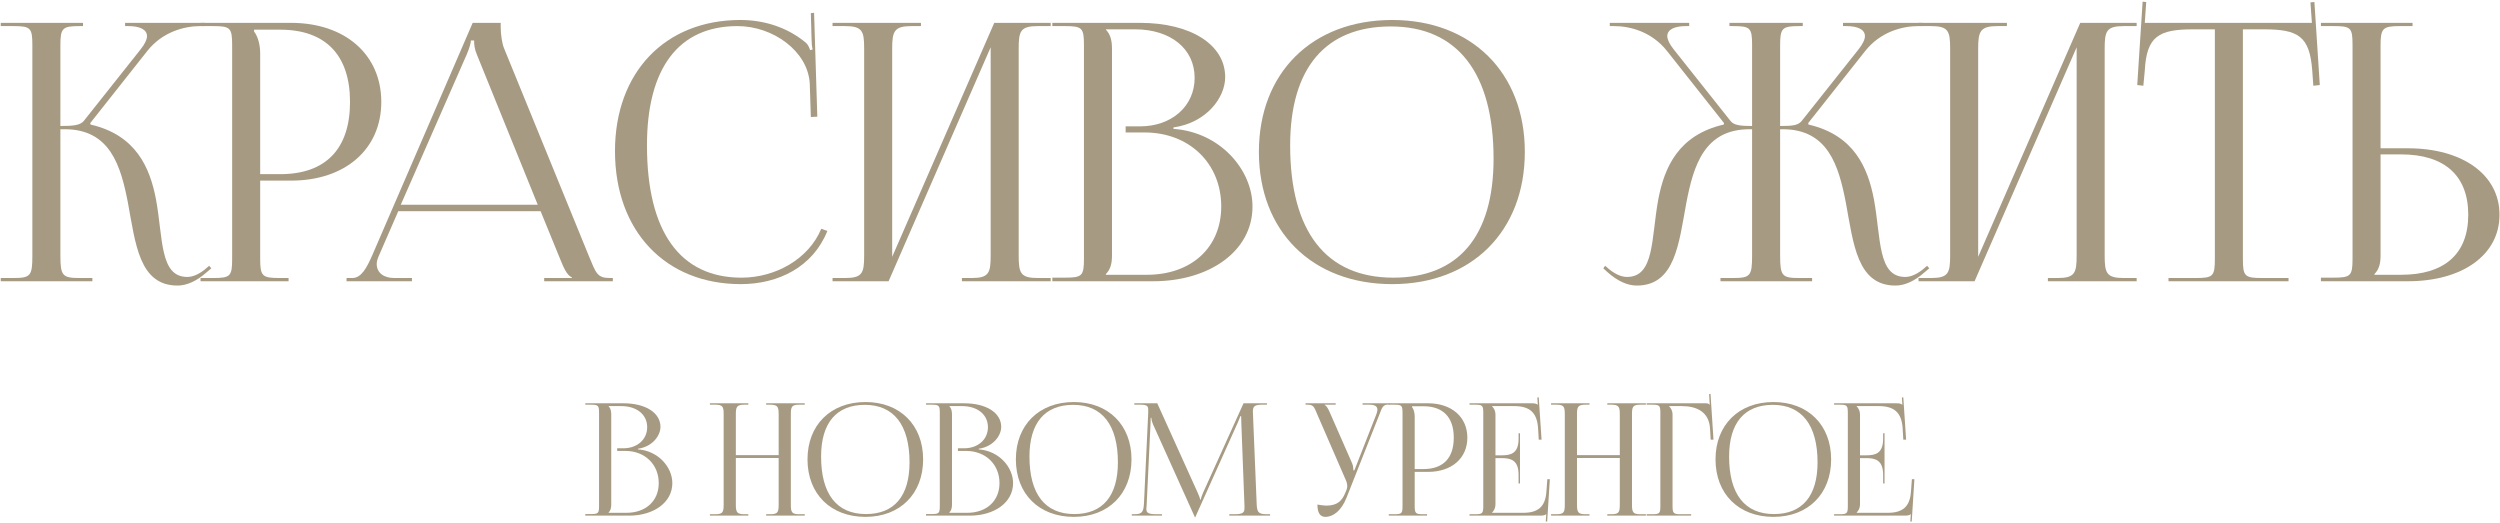
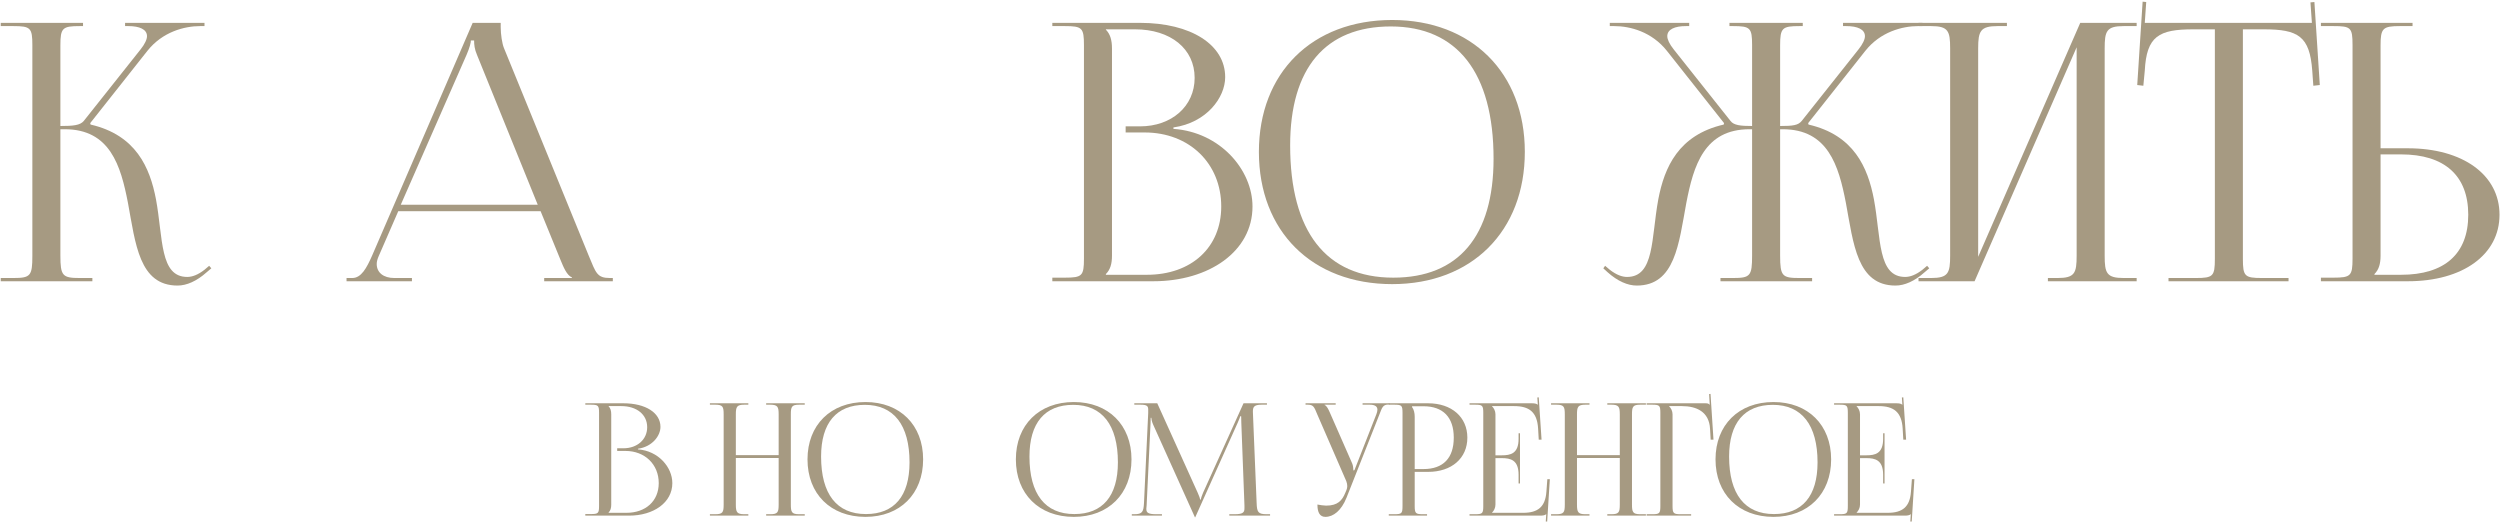
<svg xmlns="http://www.w3.org/2000/svg" width="320" height="67" viewBox="0 0 320 67" fill="none">
  <g opacity="0.5">
    <path d="M0.094 36V35.586H1.704C3.912 35.586 4.142 35.31 4.142 32.734V5.778C4.142 3.57 3.912 3.34 1.704 3.34H0.094V2.926H10.628V3.34H10.214C8.006 3.34 7.73 3.57 7.73 5.778V16.128C9.386 16.128 10.26 16.036 10.72 15.484L17.988 6.33C18.54 5.64 18.816 5.042 18.816 4.628C18.816 3.754 17.85 3.34 16.424 3.34H16.01V2.926H26.176V3.34H25.624C23.6 3.34 20.794 4.076 18.862 6.514L11.548 15.76L11.594 15.944C17.39 17.278 19.184 21.418 19.966 25.512C20.886 30.48 20.426 35.448 23.968 35.448C24.612 35.448 25.348 35.172 26.176 34.528L26.774 34.022L27.05 34.344L26.452 34.85C25.164 36 23.876 36.552 22.726 36.552C17.804 36.552 17.344 31.17 16.378 25.972C15.458 21.188 14.078 16.542 8.282 16.542H7.73V32.734C7.73 35.31 8.006 35.586 10.214 35.586H11.824V36H0.094Z" fill="#4E3506" />
-     <path d="M32.521 3.8V4.03C33.073 4.766 33.303 5.824 33.303 6.882V22.292H35.879C41.675 22.292 44.803 19.072 44.803 13.046C44.803 7.066 41.675 3.8 35.879 3.8H32.521ZM25.667 36V35.586H27.277C29.485 35.586 29.715 35.356 29.715 33.148V5.778C29.715 3.57 29.485 3.34 27.277 3.34H25.667V2.926H37.259C44.159 2.926 48.805 6.974 48.805 13.046C48.805 19.118 44.159 23.12 37.259 23.12H33.303V33.148C33.303 35.356 33.579 35.586 35.787 35.586H36.937V36H25.667Z" fill="#4E3506" />
    <path d="M44.356 36V35.586H45.092C46.242 35.586 46.932 34.298 47.622 32.734L60.502 2.926H64.09V3.478C64.09 4.398 64.274 5.594 64.504 6.146L75.36 32.734C76.28 34.942 76.418 35.586 78.074 35.586H78.442V36H69.656V35.586H73.198V35.494C72.554 35.264 72.094 34.114 71.772 33.332L69.196 27.03H50.98L48.496 32.734C48.312 33.148 48.22 33.47 48.22 33.792C48.22 34.896 49.094 35.586 50.474 35.586H52.728V36H44.356ZM51.302 26.202H68.828L61.054 7.02C60.732 6.284 60.686 5.686 60.686 5.18H60.272C60.272 5.456 60.134 6.054 59.72 7.02L51.302 26.202Z" fill="#4E3506" />
-     <path d="M78.718 19.348C78.718 9.274 85.112 2.558 94.772 2.558C97.854 2.558 100.844 3.524 103.19 5.502C103.42 5.732 103.604 6.1 103.696 6.422L104.018 6.33C103.926 5.962 103.88 5.502 103.88 4.996L103.788 1.684L104.202 1.638L104.616 14.932L103.788 14.978L103.65 10.7C103.42 6.56 98.958 3.34 94.404 3.34C86.86 3.34 82.812 8.722 82.812 18.612C82.812 29.652 87.044 35.54 94.91 35.54C99.28 35.54 103.512 33.148 105.122 29.284L105.904 29.56C104.064 34.16 99.648 36.368 94.818 36.368C85.158 36.368 78.718 29.56 78.718 19.348Z" fill="#4E3506" />
-     <path d="M106.564 36V35.586H108.174C110.382 35.586 110.612 34.942 110.612 32.734V6.192C110.612 3.984 110.382 3.34 108.174 3.34H106.564V2.926H117.88V3.34H116.684C114.476 3.34 114.2 3.984 114.2 6.192V32.872L127.264 2.926H134.486V3.34H132.83C130.622 3.34 130.392 3.984 130.392 6.192V32.734C130.392 34.942 130.622 35.586 132.83 35.586H134.486V36H123.124V35.586H124.366C126.574 35.586 126.804 34.942 126.804 32.734V6.054L113.74 36H106.564Z" fill="#4E3506" />
    <path d="M141.552 35.172H146.796C152.5 35.172 156.318 31.676 156.318 26.432C156.318 20.912 152.224 16.956 146.52 16.956H144.082V16.174H145.922C149.97 16.174 152.914 13.598 152.914 9.964C152.914 6.238 149.832 3.754 145.278 3.754H141.552V3.8C142.104 4.352 142.334 5.134 142.334 6.192V32.734C142.334 33.792 142.104 34.528 141.552 35.08V35.172ZM134.698 36V35.54H136.308C138.516 35.54 138.746 35.31 138.746 33.102V5.778C138.746 3.57 138.516 3.34 136.308 3.34H134.698V2.926H145.922C152.454 2.926 156.824 5.732 156.824 9.872C156.824 12.494 154.432 15.714 150.2 16.312V16.496C156.18 16.91 160.32 21.74 160.32 26.432C160.32 32.182 154.754 36 147.624 36H134.698Z" fill="#4E3506" />
    <path d="M178.204 36.368C167.946 36.368 161.138 29.606 161.138 19.44C161.138 9.32 167.946 2.558 178.204 2.558C188.37 2.558 195.178 9.32 195.178 19.44C195.178 29.606 188.37 36.368 178.204 36.368ZM178.342 35.54C186.668 35.54 191.176 30.25 191.176 20.314C191.176 9.32 186.53 3.386 178.02 3.386C169.648 3.386 165.14 8.722 165.14 18.612C165.14 29.652 169.74 35.54 178.342 35.54Z" fill="#4E3506" />
    <path d="M220.22 36V35.586H221.83C224.038 35.586 224.268 35.31 224.268 32.734V16.542H223.946C218.15 16.542 216.77 21.188 215.85 25.972C214.884 31.17 214.424 36.552 209.502 36.552C208.352 36.552 207.064 36 205.776 34.85L205.224 34.344L205.454 34.022L206.052 34.528C206.88 35.172 207.616 35.448 208.26 35.448C211.802 35.448 211.342 30.48 212.262 25.512C213.044 21.418 214.838 17.278 220.634 15.944L220.68 15.76L213.366 6.514C211.434 4.076 208.674 3.34 206.604 3.34H206.052V2.926H216.218V3.34H215.804C214.378 3.34 213.412 3.754 213.412 4.628C213.412 5.042 213.688 5.64 214.24 6.33L221.508 15.484C221.922 16.036 222.796 16.128 224.268 16.128V5.778C224.268 3.57 224.038 3.34 221.83 3.34H221.37V2.926H230.754V3.34H230.34C228.132 3.34 227.856 3.57 227.856 5.778V16.128C229.512 16.128 230.156 16.036 230.616 15.484L237.884 6.33C238.436 5.64 238.712 5.042 238.712 4.628C238.712 3.754 237.746 3.34 236.32 3.34H235.906V2.926H246.072V3.34H245.52C243.496 3.34 240.69 4.076 238.758 6.514L231.444 15.76L231.49 15.944C237.286 17.278 239.08 21.418 239.862 25.512C240.782 30.48 240.322 35.448 243.864 35.448C244.508 35.448 245.244 35.172 246.072 34.528L246.67 34.022L246.946 34.344L246.348 34.85C245.06 36 243.772 36.552 242.622 36.552C237.7 36.552 237.24 31.17 236.274 25.972C235.354 21.188 233.974 16.542 228.178 16.542H227.856V32.734C227.856 35.356 228.132 35.586 230.34 35.586H231.95V36H220.22Z" fill="#4E3506" />
    <path d="M245.57 36V35.586H247.18C249.388 35.586 249.618 34.942 249.618 32.734V6.192C249.618 3.984 249.388 3.34 247.18 3.34H245.57V2.926H256.886V3.34H255.69C253.482 3.34 253.206 3.984 253.206 6.192V32.872L266.27 2.926H273.492V3.34H271.836C269.628 3.34 269.398 3.984 269.398 6.192V32.734C269.398 34.942 269.628 35.586 271.836 35.586H273.492V36H262.13V35.586H263.372C265.58 35.586 265.81 34.942 265.81 32.734V6.054L252.746 36H245.57Z" fill="#4E3506" />
    <path d="M277.568 36V35.586H281.064C283.272 35.586 283.502 35.356 283.502 33.148V3.754H280.742C276.326 3.754 274.762 4.628 274.532 9.044L274.348 10.976L273.566 10.884L274.256 0.212L274.716 0.258L274.532 2.926H295.922L295.738 0.304L296.244 0.258L296.934 10.884L296.106 10.976L295.968 9.044C295.646 4.628 294.174 3.754 289.758 3.754H287.09V33.148C287.09 35.356 287.32 35.586 289.528 35.586H292.932V36H277.568Z" fill="#4E3506" />
    <path d="M297.076 36V35.54H298.686C300.894 35.54 301.124 35.31 301.124 33.102V5.732C301.124 3.524 300.894 3.34 298.686 3.34H297.076V2.926H308.806V3.34H307.196C304.988 3.34 304.712 3.616 304.712 5.824V18.98H308.208C315.246 18.98 319.938 22.384 319.938 27.49C319.938 32.596 315.246 36 308.208 36H297.076ZM304.712 19.762V32.734C304.712 33.792 304.482 34.528 303.93 35.08V35.172H307.334C312.9 35.172 315.936 32.504 315.936 27.49C315.936 22.476 312.9 19.762 307.334 19.762H304.712Z" fill="#4E3506" />
    <path d="M77.899 65.64H80.179C82.659 65.64 84.319 64.12 84.319 61.84C84.319 59.44 82.539 57.72 80.059 57.72H78.999V57.38H79.799C81.559 57.38 82.839 56.26 82.839 54.68C82.839 53.06 81.499 51.98 79.519 51.98H77.899V52C78.139 52.24 78.239 52.58 78.239 53.04V64.58C78.239 65.04 78.139 65.36 77.899 65.6V65.64ZM74.919 66V65.8H75.619C76.579 65.8 76.679 65.7 76.679 64.74V52.86C76.679 51.9 76.579 51.8 75.619 51.8H74.919V51.62H79.799C82.639 51.62 84.539 52.84 84.539 54.64C84.539 55.78 83.499 57.18 81.659 57.44V57.52C84.259 57.7 86.059 59.8 86.059 61.84C86.059 64.34 83.639 66 80.539 66H74.919Z" fill="#4E3506" />
    <path d="M90.868 66V65.82H91.568C92.528 65.82 92.628 65.54 92.628 64.58V53.04C92.628 52.08 92.528 51.8 91.568 51.8H90.868V51.62H95.788V51.8H95.268C94.308 51.8 94.188 52.08 94.188 53.04V58.26H99.668V53.04C99.668 52.08 99.548 51.8 98.588 51.8H98.068V51.62H103.008V51.8H102.288C101.328 51.8 101.228 52.08 101.228 53.04V64.58C101.228 65.54 101.328 65.82 102.288 65.82H103.008V66H98.068V65.82H98.608C99.568 65.82 99.668 65.54 99.668 64.58V58.62H94.188V64.58C94.188 65.54 94.308 65.82 95.268 65.82H95.788V66H90.868Z" fill="#4E3506" />
    <path d="M110.78 66.16C106.32 66.16 103.36 63.22 103.36 58.8C103.36 54.4 106.32 51.46 110.78 51.46C115.2 51.46 118.16 54.4 118.16 58.8C118.16 63.22 115.2 66.16 110.78 66.16ZM110.84 65.8C114.46 65.8 116.42 63.5 116.42 59.18C116.42 54.4 114.4 51.82 110.7 51.82C107.06 51.82 105.1 54.14 105.1 58.44C105.1 63.24 107.1 65.8 110.84 65.8Z" fill="#4E3506" />
-     <path d="M121.515 65.64H123.795C126.275 65.64 127.935 64.12 127.935 61.84C127.935 59.44 126.155 57.72 123.675 57.72H122.615V57.38H123.415C125.175 57.38 126.455 56.26 126.455 54.68C126.455 53.06 125.115 51.98 123.135 51.98H121.515V52C121.755 52.24 121.855 52.58 121.855 53.04V64.58C121.855 65.04 121.755 65.36 121.515 65.6V65.64ZM118.535 66V65.8H119.235C120.195 65.8 120.295 65.7 120.295 64.74V52.86C120.295 51.9 120.195 51.8 119.235 51.8H118.535V51.62H123.415C126.255 51.62 128.155 52.84 128.155 54.64C128.155 55.78 127.115 57.18 125.275 57.44V57.52C127.875 57.7 129.675 59.8 129.675 61.84C129.675 64.34 127.255 66 124.155 66H118.535Z" fill="#4E3506" />
    <path d="M137.451 66.16C132.991 66.16 130.031 63.22 130.031 58.8C130.031 54.4 132.991 51.46 137.451 51.46C141.871 51.46 144.831 54.4 144.831 58.8C144.831 63.22 141.871 66.16 137.451 66.16ZM137.511 65.8C141.131 65.8 143.091 63.5 143.091 59.18C143.091 54.4 141.071 51.82 137.371 51.82C133.731 51.82 131.771 54.14 131.771 58.44C131.771 63.24 133.771 65.8 137.511 65.8Z" fill="#4E3506" />
    <path d="M144.87 66V65.82H145.19C146.21 65.82 146.37 65.52 146.43 64.4L146.97 52.86C146.97 52.72 146.97 52.58 146.97 52.44C146.97 52 146.85 51.8 145.99 51.8H145.19V51.62H148.13L153.31 63.08C153.49 63.48 153.61 63.82 153.61 63.94H153.71C153.71 63.82 153.85 63.38 153.99 63.08L159.17 51.62H162.17V51.8H161.49C160.51 51.8 160.37 52.1 160.37 52.68C160.37 52.84 160.37 53.02 160.39 53.22L160.85 64.4C160.89 65.54 161.03 65.82 162.13 65.82H162.57V66H157.35V65.82H158.07C159.15 65.82 159.29 65.54 159.29 65.06C159.29 64.96 159.29 64.84 159.29 64.7L158.89 54.16C158.87 53.8 158.87 53.5 158.87 53.28H158.75C158.75 53.34 158.61 53.68 158.43 54.1L153.05 66.08L152.99 66.22H152.95L152.89 66.08L147.59 54.32C147.41 53.92 147.37 53.54 147.37 53.48H147.29C147.29 53.66 147.29 53.8 147.27 54.16L146.77 64.66C146.75 64.84 146.73 65 146.73 65.12C146.73 65.6 146.91 65.82 148.01 65.82H148.73V66H144.87Z" fill="#4E3506" />
    <path d="M168.629 64.58C168.909 64.64 169.469 64.72 169.749 64.72C171.229 64.72 171.789 64.06 172.189 63.1L172.349 62.72C172.409 62.58 172.449 62.4 172.449 62.22C172.449 62.02 172.409 61.82 172.329 61.6L168.609 53.04C168.229 52.12 168.129 51.8 167.409 51.8H167.109V51.62H170.969V51.8H169.549V51.84C169.829 51.94 170.049 52.42 170.209 52.78L173.089 59.34C173.209 59.62 173.229 60.06 173.229 60.18V60.22L173.369 60.18L176.169 53.04C176.249 52.84 176.309 52.62 176.309 52.44C176.309 52.08 176.069 51.8 175.329 51.8H174.409V51.62H177.849V51.78H177.729C177.009 51.78 176.909 52.16 176.569 53.04L172.349 63.72C171.689 65.36 170.669 66.16 169.649 66.16C168.969 66.16 168.629 65.64 168.629 64.58Z" fill="#4E3506" />
    <path d="M180.742 52V52.1C180.982 52.42 181.082 52.88 181.082 53.34V60.04H182.202C184.722 60.04 186.082 58.64 186.082 56.02C186.082 53.42 184.722 52 182.202 52H180.742ZM177.762 66V65.82H178.462C179.422 65.82 179.522 65.72 179.522 64.76V52.86C179.522 51.9 179.422 51.8 178.462 51.8H177.762V51.62H182.802C185.802 51.62 187.822 53.38 187.822 56.02C187.822 58.66 185.802 60.4 182.802 60.4H181.082V64.76C181.082 65.72 181.202 65.82 182.162 65.82H182.662V66H177.762Z" fill="#4E3506" />
    <path d="M194.559 61.88H194.379V60.78C194.379 58.86 193.339 58.64 192.219 58.64H191.419V64.58C191.419 65.02 191.219 65.38 190.979 65.62V65.64H194.959C196.879 65.64 197.799 64.86 197.939 62.94L198.059 61.34H198.379L198.039 66.76H197.859L197.919 65.82H197.899C197.759 65.96 197.479 66 197.159 66H188.099V65.82H188.799C189.759 65.82 189.859 65.72 189.859 64.76V52.86C189.859 51.9 189.759 51.8 188.799 51.8H188.099V51.62H196.079C196.399 51.62 196.679 51.66 196.819 51.8H196.839L196.779 50.88L196.959 50.86L197.319 56.28H196.959L196.879 54.88C196.759 52.72 195.719 51.98 193.799 51.98H190.979V52C191.219 52.24 191.419 52.6 191.419 53.04V58.28H192.219C193.339 58.28 194.379 58.08 194.379 56.16V55.46H194.559V61.88Z" fill="#4E3506" />
    <path d="M198.534 66V65.82H199.234C200.194 65.82 200.294 65.54 200.294 64.58V53.04C200.294 52.08 200.194 51.8 199.234 51.8H198.534V51.62H203.454V51.8H202.934C201.974 51.8 201.854 52.08 201.854 53.04V58.26H207.334V53.04C207.334 52.08 207.214 51.8 206.254 51.8H205.734V51.62H210.674V51.8H209.954C208.994 51.8 208.894 52.08 208.894 53.04V64.58C208.894 65.54 208.994 65.82 209.954 65.82H210.674V66H205.734V65.82H206.274C207.234 65.82 207.334 65.54 207.334 64.58V58.62H201.854V64.58C201.854 65.54 201.974 65.82 202.934 65.82H203.454V66H198.534Z" fill="#4E3506" />
    <path d="M210.766 66V65.82H211.466C212.426 65.82 212.526 65.72 212.526 64.76V52.86C212.526 51.9 212.426 51.8 211.466 51.8H210.766V51.62H218.286C218.606 51.62 218.686 51.66 218.826 51.8H218.846L218.766 50.44L218.946 50.42L219.326 56.28H218.966L218.886 54.88C218.766 52.72 217.186 51.98 215.266 51.98H213.646V52C213.886 52.24 214.086 52.6 214.086 53.04V64.76C214.086 65.72 214.206 65.82 215.166 65.82H216.466V66H210.766Z" fill="#4E3506" />
    <path d="M227.006 66.16C222.546 66.16 219.586 63.22 219.586 58.8C219.586 54.4 222.546 51.46 227.006 51.46C231.426 51.46 234.386 54.4 234.386 58.8C234.386 63.22 231.426 66.16 227.006 66.16ZM227.066 65.8C230.686 65.8 232.646 63.5 232.646 59.18C232.646 54.4 230.626 51.82 226.926 51.82C223.286 51.82 221.326 54.14 221.326 58.44C221.326 63.24 223.326 65.8 227.066 65.8Z" fill="#4E3506" />
    <path d="M241.222 61.88H241.042V60.78C241.042 58.86 240.002 58.64 238.882 58.64H238.082V64.58C238.082 65.02 237.882 65.38 237.642 65.62V65.64H241.622C243.542 65.64 244.462 64.86 244.602 62.94L244.722 61.34H245.042L244.702 66.76H244.522L244.582 65.82H244.562C244.422 65.96 244.142 66 243.822 66H234.762V65.82H235.462C236.422 65.82 236.522 65.72 236.522 64.76V52.86C236.522 51.9 236.422 51.8 235.462 51.8H234.762V51.62H242.742C243.062 51.62 243.342 51.66 243.482 51.8H243.502L243.442 50.88L243.622 50.86L243.982 56.28H243.622L243.542 54.88C243.422 52.72 242.382 51.98 240.462 51.98H237.642V52C237.882 52.24 238.082 52.6 238.082 53.04V58.28H238.882C240.002 58.28 241.042 58.08 241.042 56.16V55.46H241.222V61.88Z" fill="#4E3506" />
  </g>
</svg>